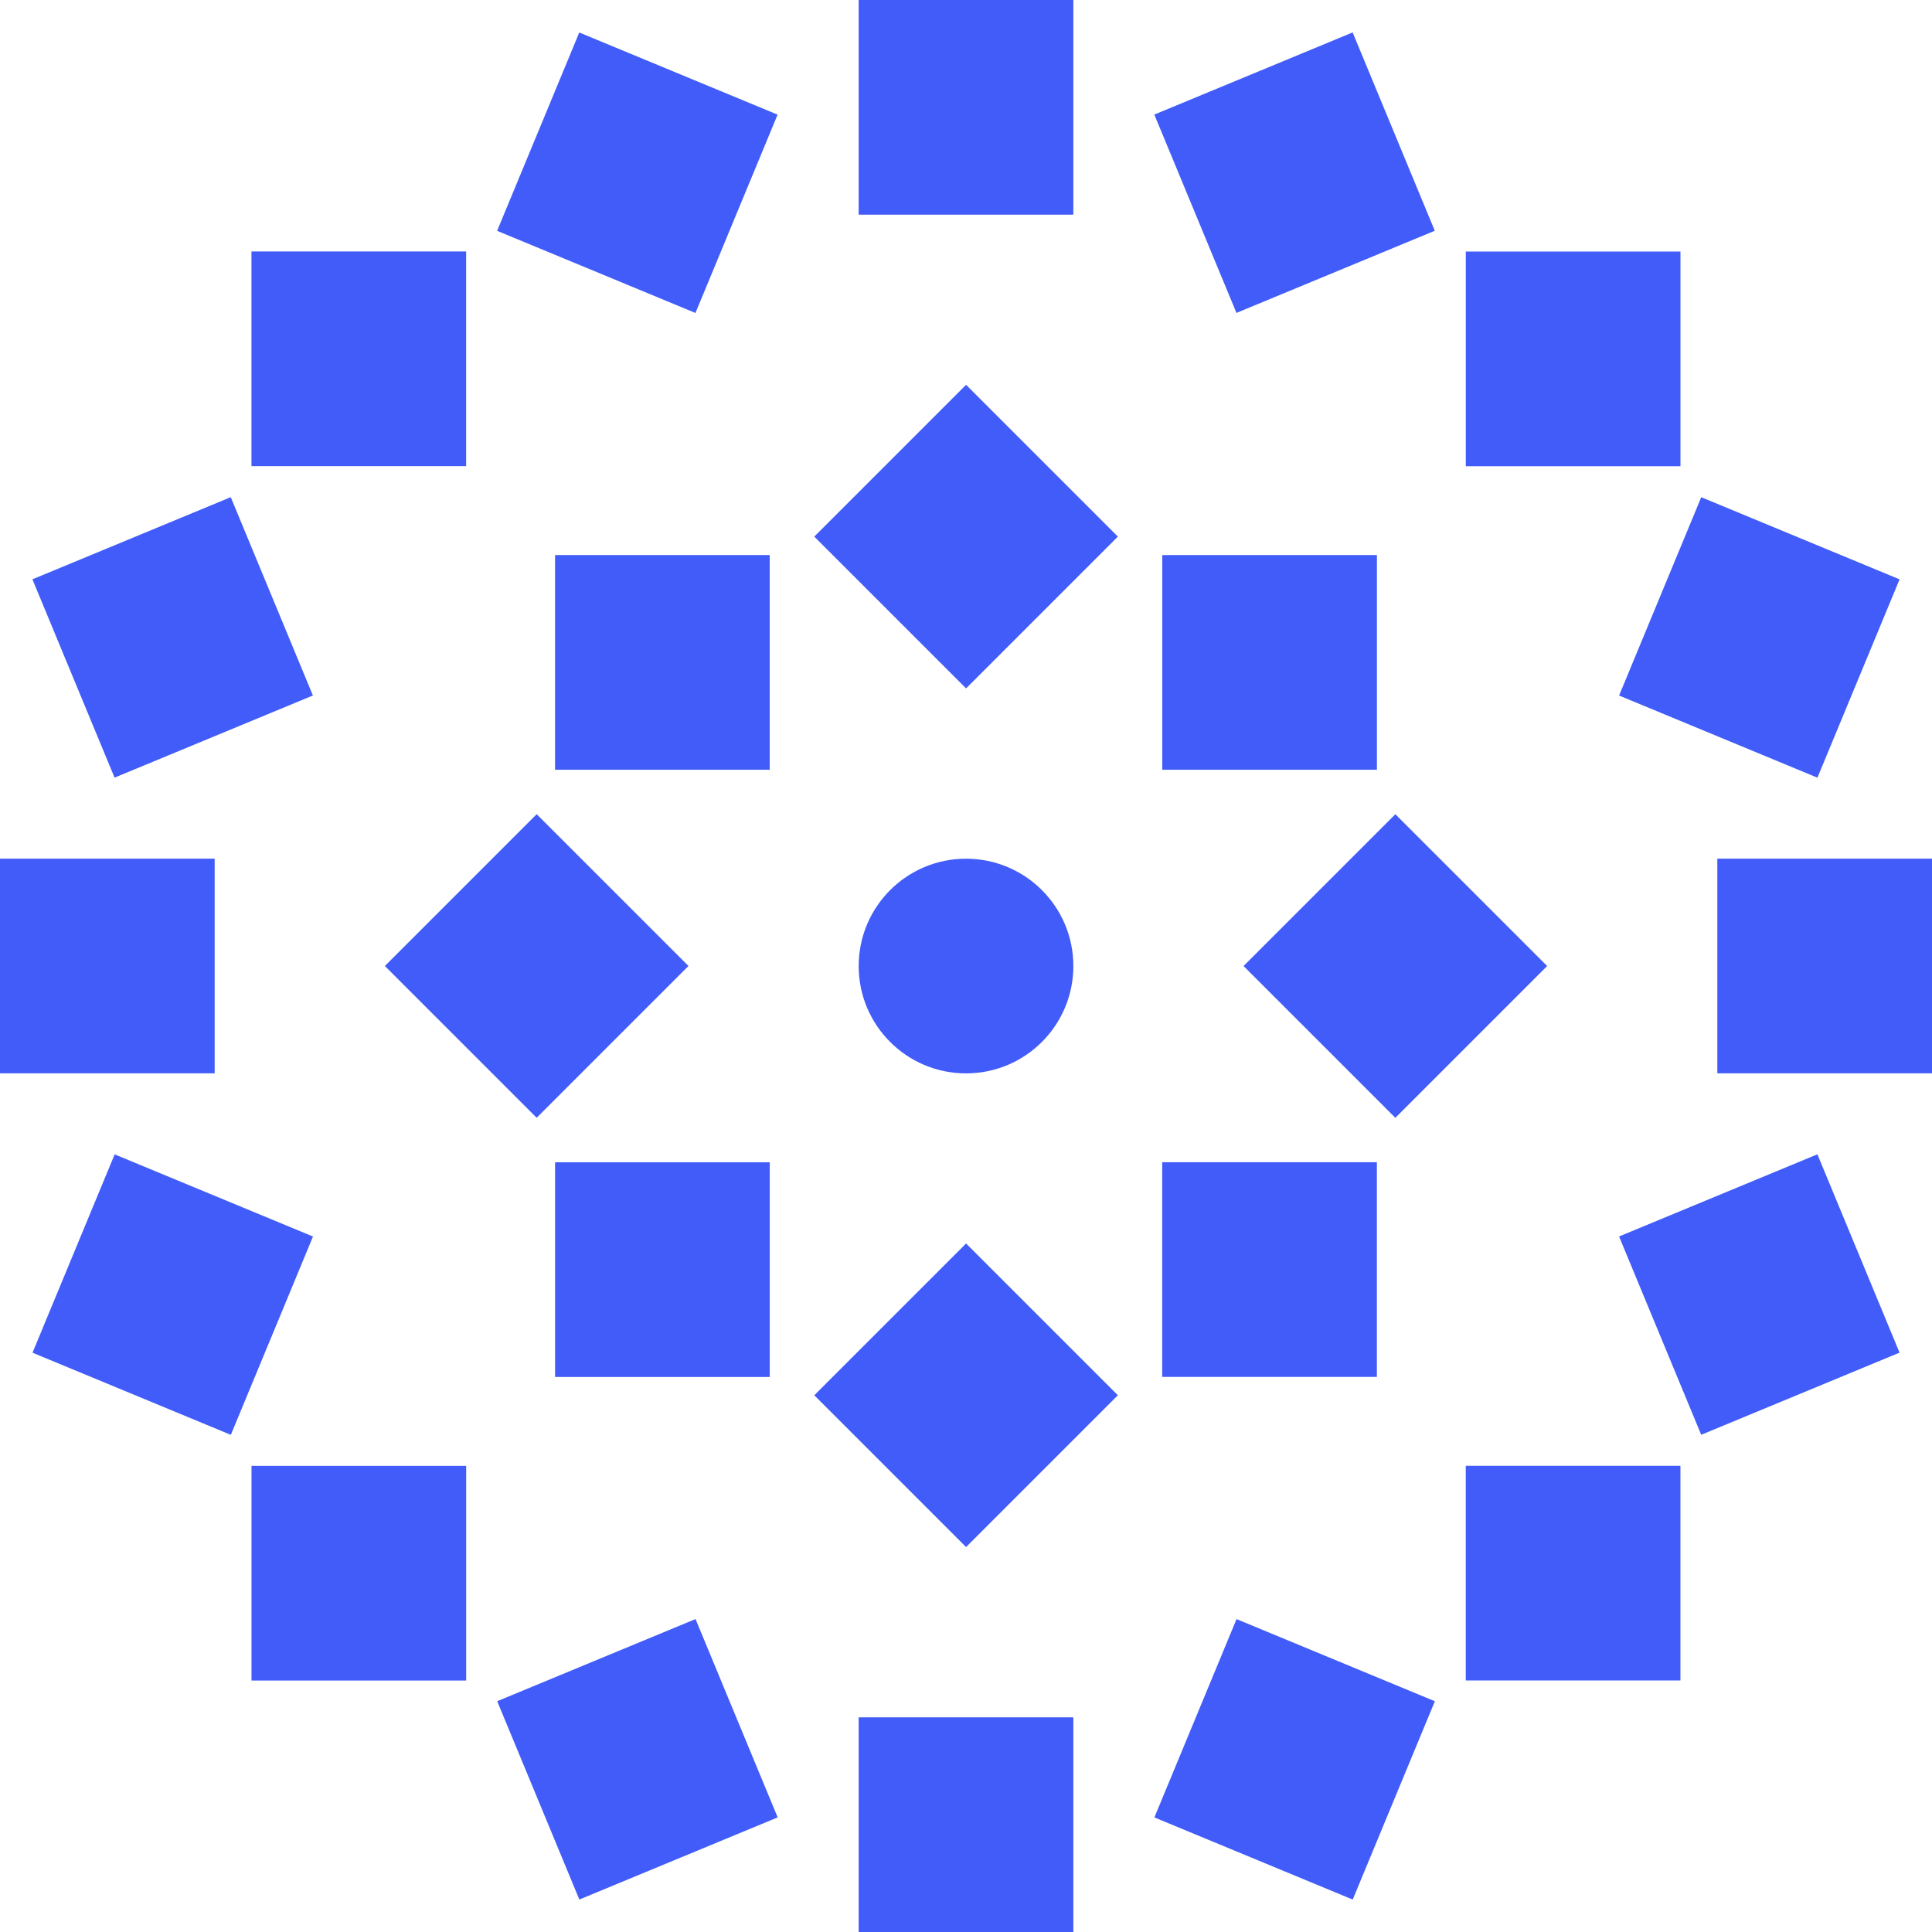
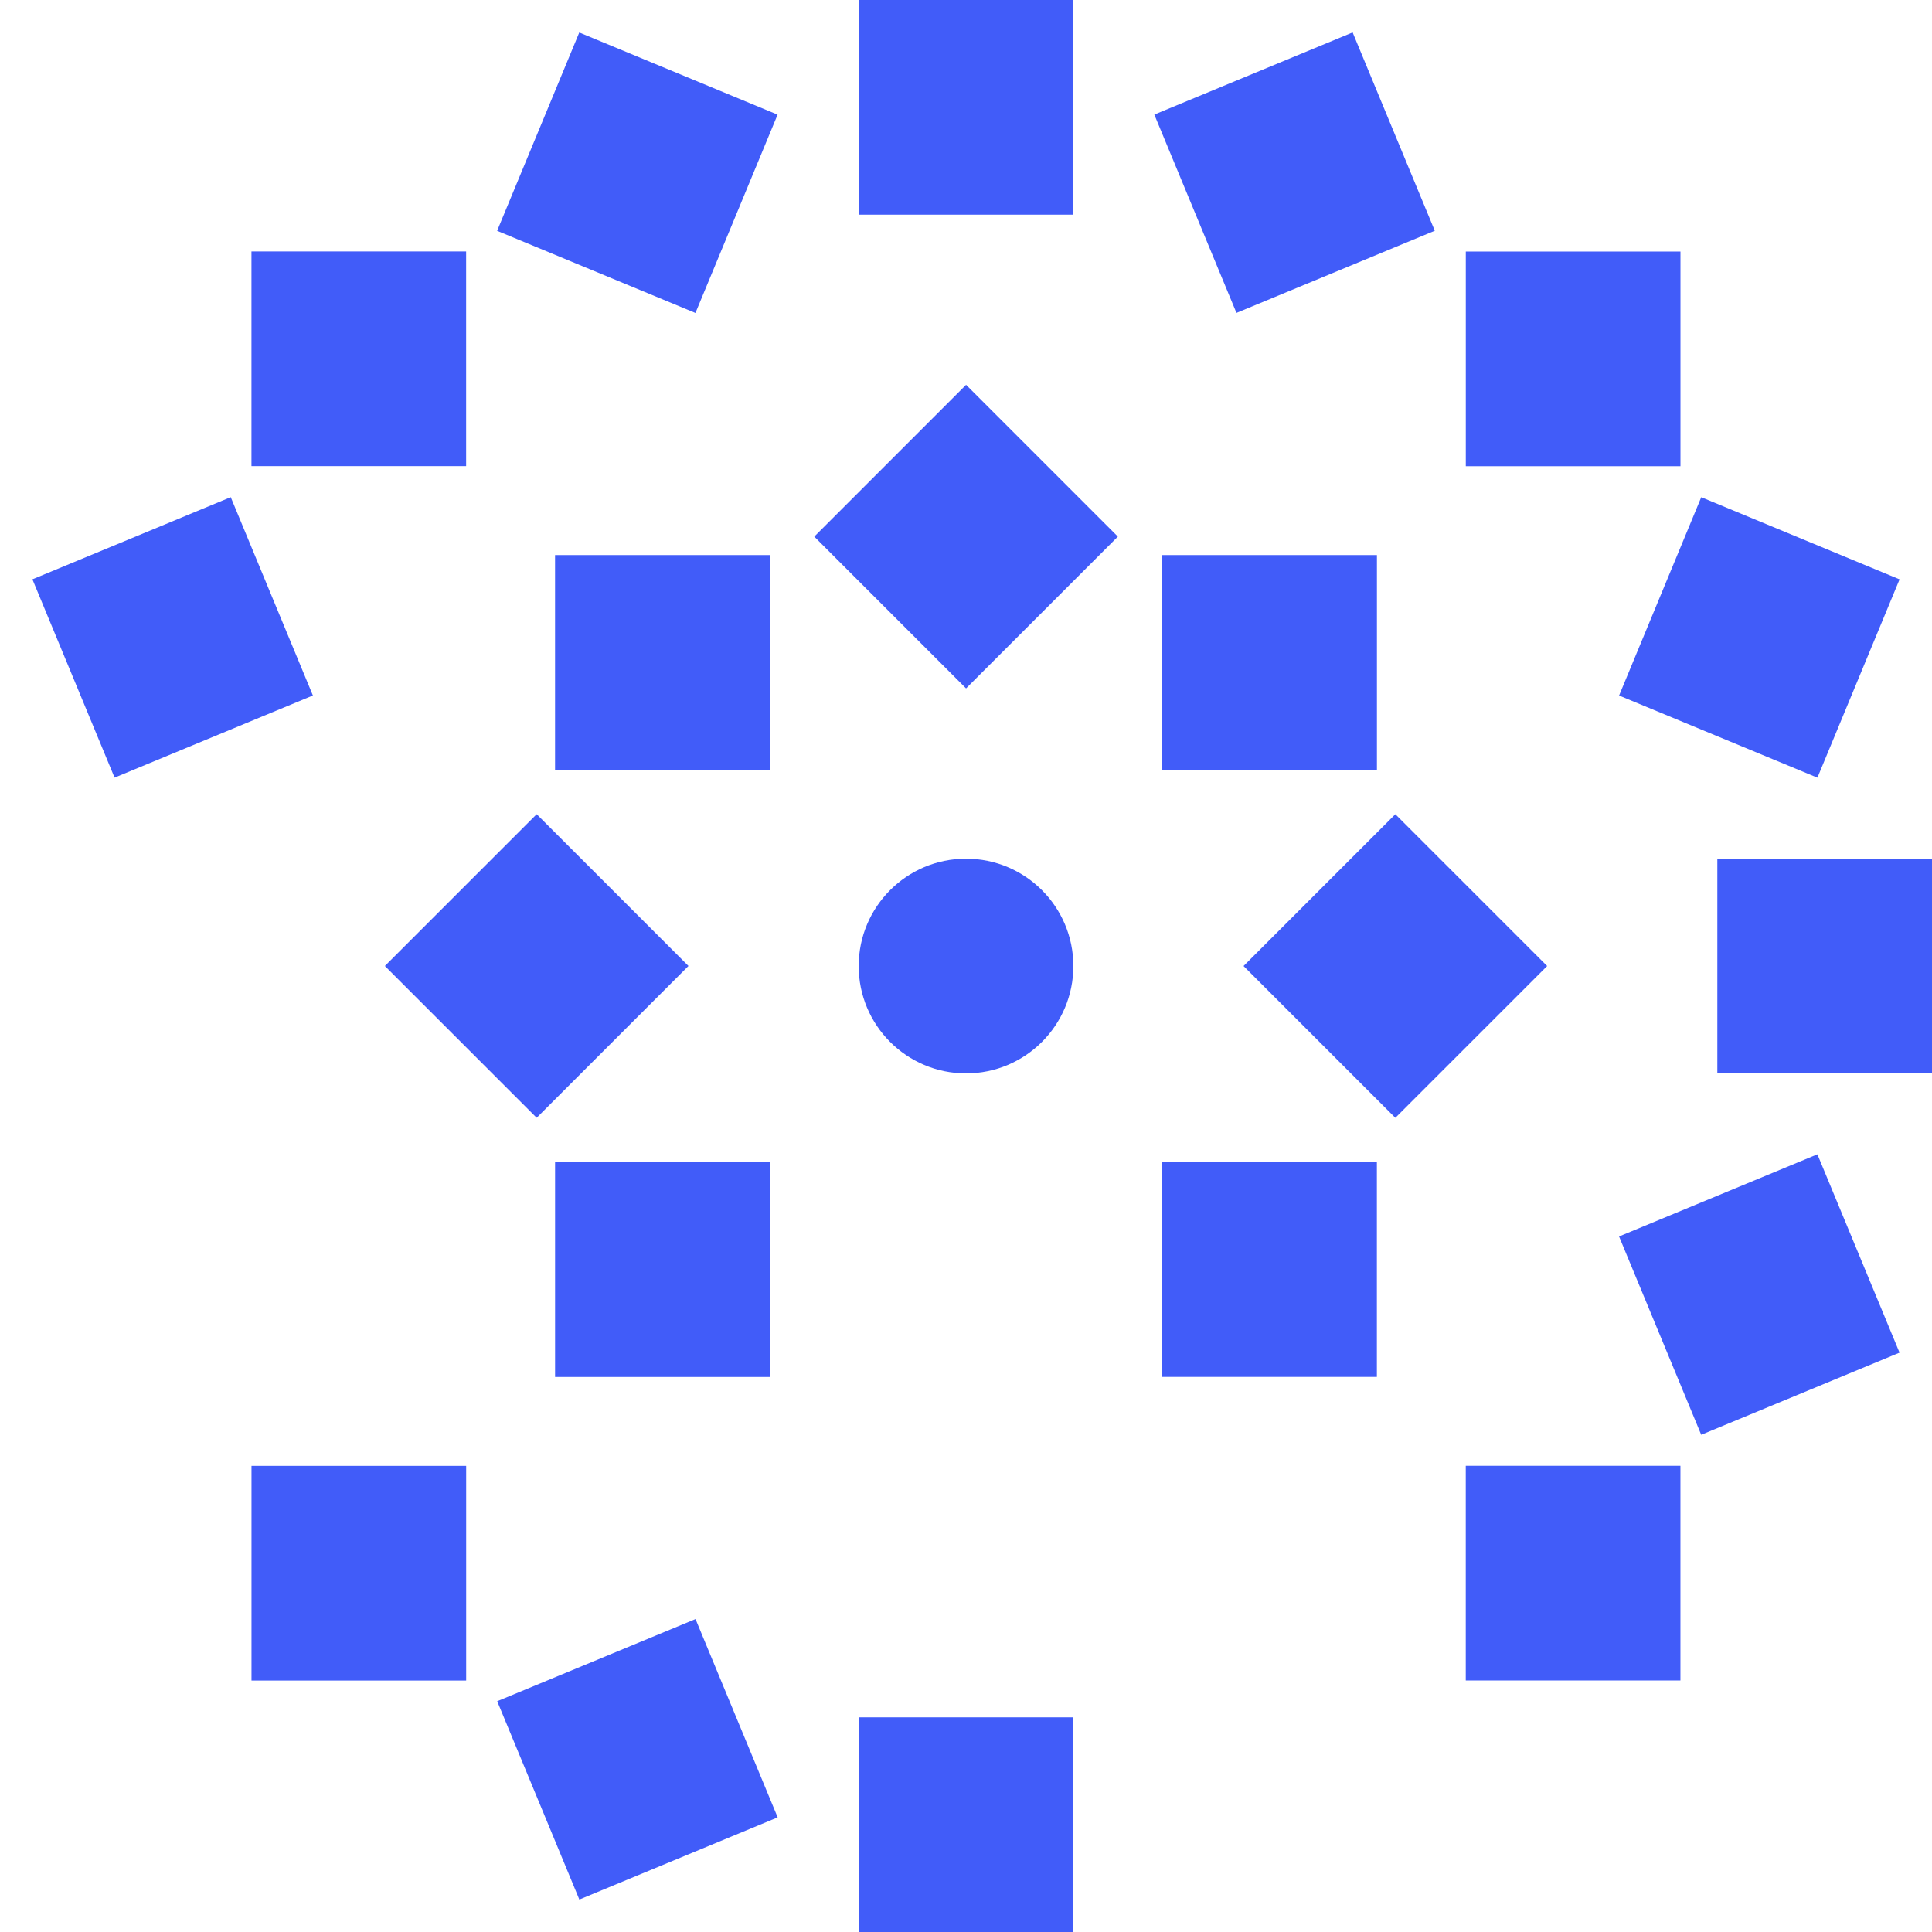
<svg xmlns="http://www.w3.org/2000/svg" id="gorules-symbol-blue" viewBox="0 0 1080 1080">
  <defs>
    <style>.cls-1{fill:#415cf9;}</style>
  </defs>
  <path class="cls-1" d="M540.01,480.02h0c33.14,0,60,26.86,60,60h0c0,33.14-26.86,60-60,60h0c-33.14,0-60-26.86-60-60h0c0-33.14,26.86-60,60-60Z" />
  <rect class="cls-1" x="480.04" y="239.96" width="120" height="120" transform="translate(-53.93 469.73) rotate(-45)" />
  <rect class="cls-1" x="480" width="120" height="120" />
-   <rect class="cls-1" x="480.04" y="719.96" width="120" height="120" transform="translate(-393.34 610.31) rotate(-45)" />
  <rect class="cls-1" x="480" y="960" width="120" height="120" />
  <rect class="cls-1" x="819.39" y="140.62" width="120" height="120" />
  <rect class="cls-1" x="140.59" y="819.43" width="120" height="120" />
  <rect class="cls-1" x="663.66" y="36.52" width="120" height="120" transform="translate(18.15 284.28) rotate(-22.5)" />
  <rect class="cls-1" x="296.33" y="923.46" width="120" height="120" transform="translate(-349.23 211.22) rotate(-22.5)" />
  <rect class="cls-1" x="296.29" y="36.55" width="120" height="120" transform="translate(130.74 388.78) rotate(-67.5)" />
-   <rect class="cls-1" x="663.7" y="923.48" width="120" height="120" transform="translate(-461.86 1275.73) rotate(-67.5)" />
  <rect class="cls-1" x="960" y="479.99" width="120" height="120" />
-   <rect class="cls-1" y="479.99" width="120" height="120" />
  <rect class="cls-1" x="819.37" y="819.39" width="120" height="120" />
  <rect class="cls-1" x="140.57" y="140.57" width="120" height="120" />
  <rect class="cls-1" x="923.48" y="296.33" width="120" height="120" transform="translate(277.91 1128.59) rotate(-67.5)" />
-   <rect class="cls-1" x="36.57" y="663.69" width="120" height="120" transform="translate(-608.99 535.97) rotate(-67.5)" />
  <rect class="cls-1" x="36.52" y="296.31" width="120" height="120" transform="translate(-129.01 64.06) rotate(-22.5)" />
  <rect class="cls-1" x="923.46" y="663.66" width="120" height="120" transform="translate(-202.07 431.44) rotate(-22.5)" />
  <rect class="cls-1" x="649.71" y="310.29" width="120" height="120" />
  <rect class="cls-1" x="310.29" y="649.73" width="120" height="120" />
  <rect class="cls-1" x="649.68" y="649.69" width="120" height="120" />
  <rect class="cls-1" x="310.28" y="310.29" width="120" height="120" />
  <rect class="cls-1" x="720" y="480.01" width="120" height="120" transform="translate(-153.38 709.71) rotate(-45)" />
  <rect class="cls-1" x="240" y="479.99" width="120" height="120" transform="translate(-293.96 370.29) rotate(-45)" />
</svg>